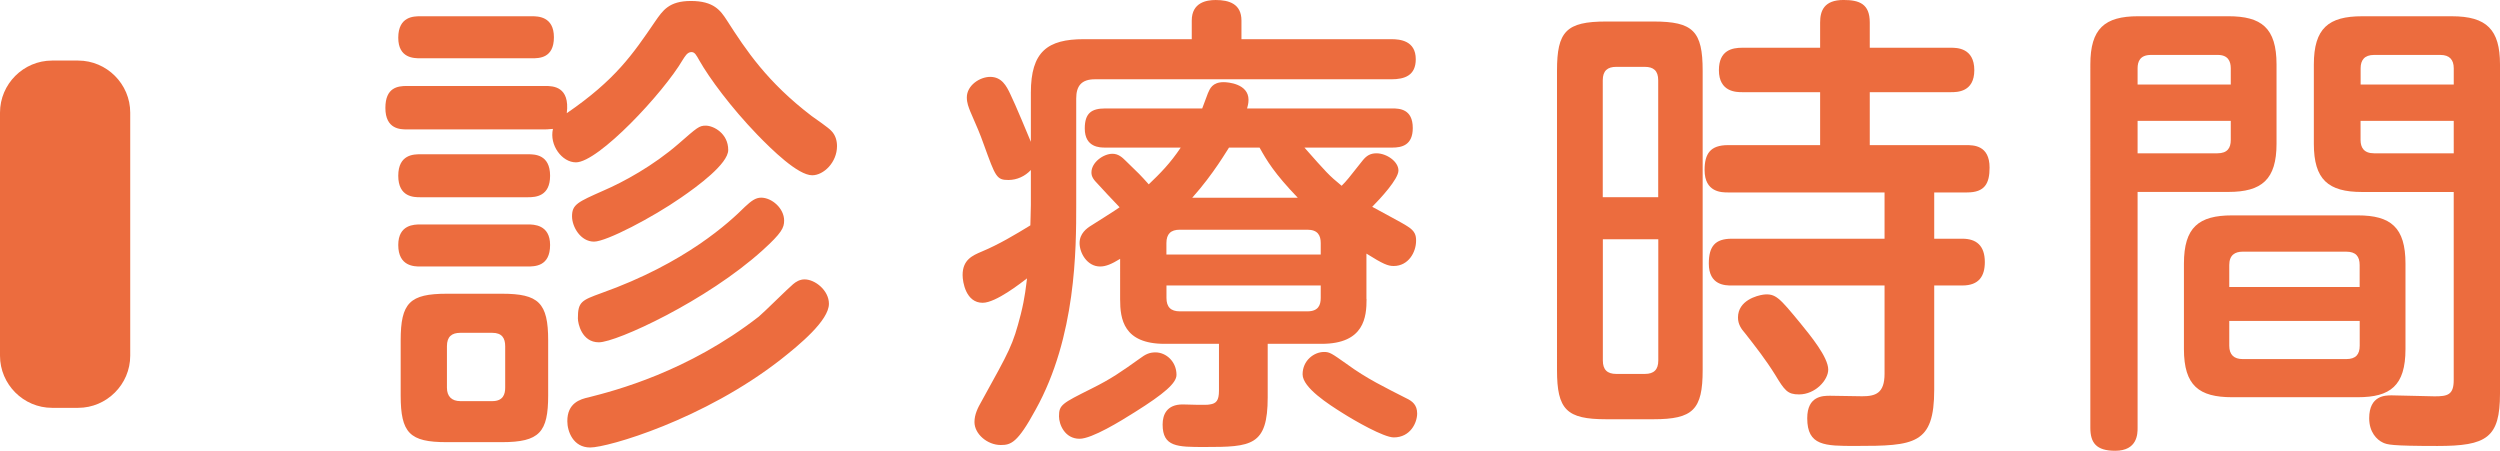
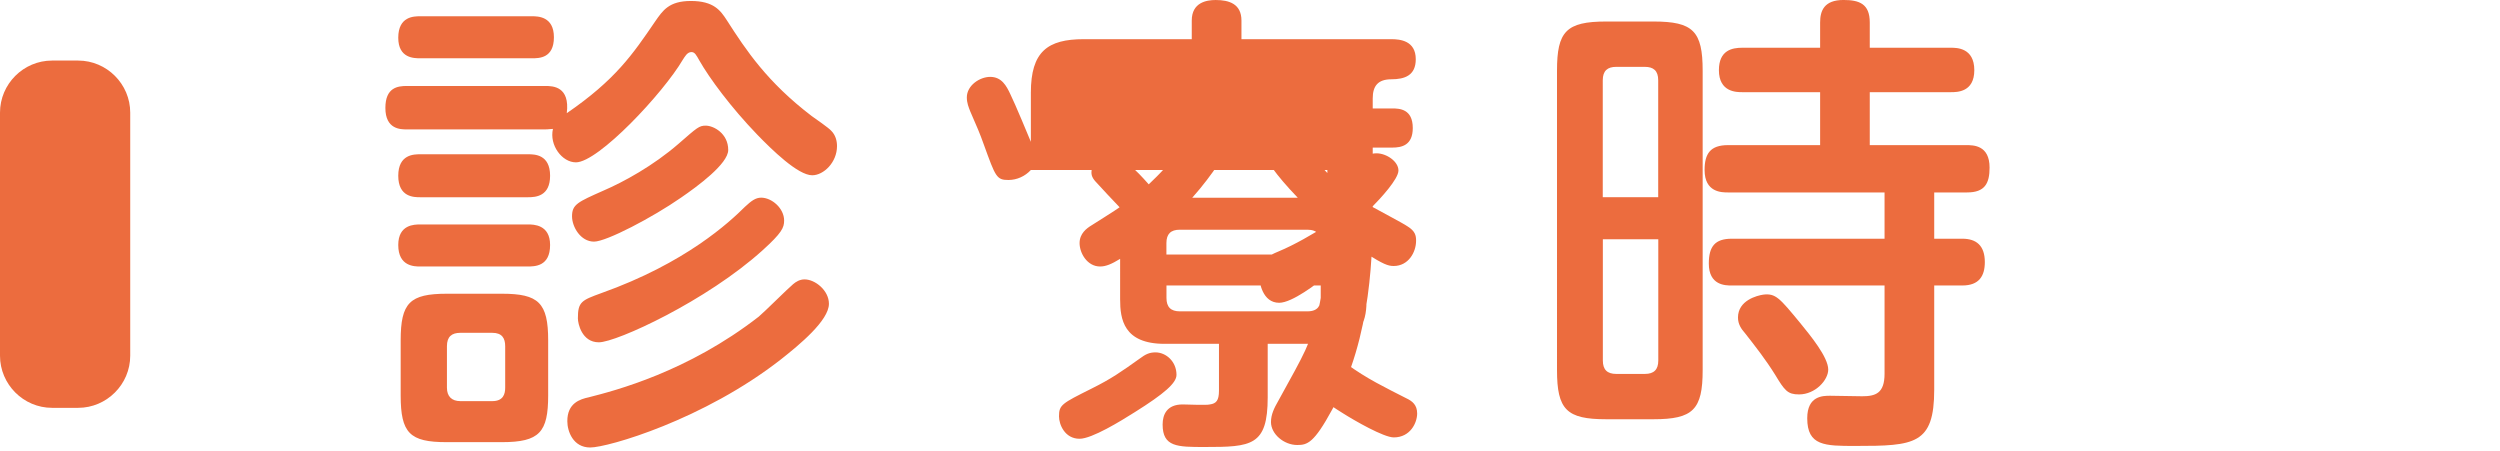
<svg xmlns="http://www.w3.org/2000/svg" version="1.1" id="レイヤー_1" x="0px" y="0px" width="172.797px" height="31.156px" viewBox="-57.438 -10.369 172.797 31.156" enable-background="new -57.438 -10.369 172.797 31.156" xml:space="preserve">
  <g>
    <g>
      <path fill="#EC6C3E" d="M-29.317-1.425c-0.432,0-1.484,0-1.484-1.484c0-1.418,0.857-1.518,1.484-1.518h9.57    c0.527,0,1.713,0.031,1.484,1.881c3.365-2.311,4.553-4.061,6.105-6.336c0.529-0.76,0.953-1.42,2.475-1.42    c1.582,0,2.045,0.66,2.475,1.32c1.354,2.113,2.805,4.291,5.873,6.633c0.232,0.166,1.189,0.824,1.355,1.023    c0.297,0.297,0.395,0.693,0.395,1.055c0,1.123-0.922,2.016-1.715,2.016c-0.99,0-2.805-1.783-3.797-2.807    c-1.814-1.881-3.303-3.895-3.996-5.115c-0.223-0.395-0.322-0.594-0.555-0.594c-0.295,0-0.461,0.33-0.594,0.527    c-1.352,2.311-5.84,7.096-7.391,7.096c-0.957,0-1.848-1.189-1.586-2.311c-0.197,0-0.297,0.033-0.527,0.033H-29.317z     M-28.393-6.341c-0.428,0-1.518,0-1.518-1.42c0-1.484,1.09-1.484,1.518-1.484h7.723c0.395,0,1.518,0,1.518,1.451    c0,1.453-1.023,1.453-1.518,1.453H-28.393z M-28.393,3.264c-0.428,0-1.518,0-1.518-1.484c0-1.486,1.09-1.486,1.518-1.486h7.459    c0.432,0,1.518,0,1.518,1.486c0,1.418-0.99,1.484-1.518,1.484H-28.393z M-28.393,8.051c-0.396,0-1.518,0-1.518-1.486    c0-1.42,1.121-1.42,1.518-1.42h7.459c0.363,0,1.518,0,1.518,1.42c0,1.486-1.057,1.486-1.582,1.486H-28.393z M-19.549,16.958    c0,2.545-0.592,3.234-3.197,3.234h-3.83c-2.543,0-3.168-0.627-3.168-3.234v-3.795c0-2.604,0.625-3.23,3.199-3.23h3.799    c2.541,0,3.197,0.627,3.197,3.23V16.958z M-22.52,13.559c0-0.562-0.227-0.924-0.891-0.924h-2.209    c-0.594,0-0.926,0.266-0.926,0.924v2.871c0,0.596,0.33,0.926,0.926,0.926h2.209c0.76,0,0.891-0.492,0.891-0.926V13.559z     M-16.745,17.092c1.812-0.461,6.832-1.752,11.75-5.574c0.398-0.332,2.016-1.949,2.379-2.248c0.193-0.164,0.457-0.328,0.789-0.328    c0.727,0,1.684,0.762,1.684,1.686c0,1.156-2.045,2.838-3.299,3.828c-5.346,4.189-11.982,6.105-13.201,6.105    c-1.188,0-1.582-1.125-1.582-1.816C-18.229,17.485-17.338,17.221-16.745,17.092z M-10.374,3.297    c-1.947,1.354-5.15,3.035-6.008,3.035c-0.926,0-1.518-1.021-1.518-1.748c0-0.824,0.396-0.99,2.178-1.781    c1.387-0.596,3.436-1.717,5.184-3.234c1.289-1.123,1.42-1.254,1.881-1.254c0.529,0,1.553,0.527,1.553,1.684    C-7.108,0.954-9.221,2.506-10.374,3.297z M-15.881,9.893c5.84-2.076,8.875-4.916,9.936-5.971c0.428-0.396,0.725-0.629,1.119-0.629    c0.727,0,1.586,0.727,1.586,1.584c0,0.496-0.168,0.857-1.484,2.049c-3.865,3.498-10.102,6.365-11.322,6.365    c-1.189,0-1.449-1.32-1.449-1.648C-17.499,10.489-17.239,10.389-15.881,9.893z" />
-       <path fill="#EC6C3E" d="M13.814,1.381c-0.396,0.428-0.957,0.691-1.555,0.691c-0.82,0-0.891-0.23-1.682-2.41    c-0.33-0.924-0.432-1.121-0.957-2.342c-0.1-0.264-0.232-0.561-0.232-0.957c0-0.826,0.891-1.418,1.617-1.418    c0.795,0,1.123,0.627,1.387,1.188c0.301,0.594,1.354,3.135,1.422,3.301v-3.4c0-2.838,1.154-3.695,3.662-3.695h7.459v-1.287    c0-1.254,1.025-1.42,1.652-1.42c0.926,0,1.783,0.266,1.783,1.42v1.287H38.73c0.598,0,1.688,0.1,1.688,1.385    c0,1.123-0.76,1.387-1.688,1.387H18.236c-0.924,0-1.287,0.463-1.287,1.32v7.357c0,3.039,0,9.113-2.807,14.16    c-1.254,2.312-1.715,2.441-2.41,2.441c-0.924,0-1.816-0.76-1.816-1.586c0-0.527,0.232-0.99,0.496-1.447    c1.947-3.533,2.148-3.83,2.707-6.012c0.299-1.186,0.361-1.98,0.43-2.473c-0.398,0.299-2.146,1.688-3.068,1.688    c-1.154,0-1.385-1.424-1.385-1.92c0-1.057,0.689-1.35,1.316-1.617c1.188-0.494,2.344-1.188,3.367-1.814    c0-0.23,0.035-1.021,0.035-1.42V1.381z M21.009,18.112c-0.992,0.627-2.973,1.846-3.828,1.846c-1.023,0-1.422-0.99-1.422-1.549    c0-0.795,0.197-0.891,2.242-1.914c1.391-0.691,2.082-1.184,3.336-2.078c0.398-0.297,0.664-0.43,1.09-0.43    c0.727,0,1.453,0.627,1.453,1.553C23.88,16.102,23.054,16.829,21.009,18.112z M37.017,10.292c0,1.223-0.137,3.104-3.104,3.104    h-3.729v3.697c0,3.363-1.125,3.434-4.359,3.434c-1.881,0-2.904,0-2.904-1.553c0-0.691,0.297-1.389,1.387-1.389    c0.299,0,1.652,0.066,1.881,0c0.434-0.062,0.627-0.264,0.627-0.953v-3.236h-3.762c-2.838,0-3.07-1.717-3.07-3.07V7.522    c-0.59,0.363-0.988,0.529-1.385,0.529c-0.891,0-1.418-0.926-1.418-1.619c0-0.66,0.492-1.023,0.82-1.221    c0.301-0.197,1.688-1.057,1.947-1.254c-0.297-0.33-0.428-0.43-1.484-1.584c-0.326-0.332-0.463-0.529-0.463-0.824    c0-0.695,0.826-1.289,1.453-1.289c0.395,0,0.664,0.232,0.926,0.496c0.891,0.857,1.023,0.99,1.582,1.617    c0.795-0.76,1.484-1.451,2.211-2.541h-5.215c-0.363,0-1.418,0-1.418-1.32c0-1.057,0.459-1.385,1.418-1.385h6.699    c0.066-0.166,0.33-0.893,0.396-1.057c0.133-0.299,0.299-0.76,1.088-0.76c0.266,0,1.717,0.098,1.717,1.221    c0,0.266-0.066,0.463-0.1,0.596h10.035c0.496,0,1.418,0.031,1.418,1.352c0,1.188-0.756,1.354-1.418,1.354h-6.07    c1.518,1.717,1.684,1.914,2.572,2.639c0.363-0.363,0.459-0.494,1.451-1.748c0.266-0.33,0.529-0.496,0.957-0.496    c0.691,0,1.518,0.561,1.518,1.189c0,0.594-1.254,1.945-1.814,2.508c0.396,0.23,2.113,1.123,2.441,1.352    c0.531,0.33,0.592,0.629,0.592,0.992c0,0.793-0.527,1.748-1.549,1.748c-0.398,0-0.727-0.131-1.883-0.857v3.133H37.017z     M23.187,7.225h10.662V6.432c0-0.527-0.199-0.924-0.926-0.924h-8.814c-0.627,0-0.926,0.297-0.926,0.924v0.793H23.187z     M23.187,9.364v0.861c0,0.627,0.299,0.926,0.926,0.926h8.814c0.758,0,0.922-0.434,0.922-0.926V9.364H23.187z M32.261,3.297    c-1.617-1.684-2.145-2.574-2.639-3.465h-2.113c-0.1,0.131-1.059,1.814-2.541,3.465H32.261z M34.078,13.958    c0.398,0,0.527,0.1,1.553,0.822c1.389,1.023,2.707,1.65,4.129,2.377c0.424,0.199,0.754,0.463,0.754,1.055    c0,0.627-0.461,1.652-1.617,1.652c-0.693,0-2.703-1.154-3.535-1.682c-0.953-0.598-2.766-1.752-2.766-2.676    C32.595,14.549,33.384,13.958,34.078,13.958z" />
+       <path fill="#EC6C3E" d="M13.814,1.381c-0.396,0.428-0.957,0.691-1.555,0.691c-0.82,0-0.891-0.23-1.682-2.41    c-0.33-0.924-0.432-1.121-0.957-2.342c-0.1-0.264-0.232-0.561-0.232-0.957c0-0.826,0.891-1.418,1.617-1.418    c0.795,0,1.123,0.627,1.387,1.188c0.301,0.594,1.354,3.135,1.422,3.301v-3.4c0-2.838,1.154-3.695,3.662-3.695h7.459v-1.287    c0-1.254,1.025-1.42,1.652-1.42c0.926,0,1.783,0.266,1.783,1.42v1.287H38.73c0.598,0,1.688,0.1,1.688,1.385    c0,1.123-0.76,1.387-1.688,1.387c-0.924,0-1.287,0.463-1.287,1.32v7.357c0,3.039,0,9.113-2.807,14.16    c-1.254,2.312-1.715,2.441-2.41,2.441c-0.924,0-1.816-0.76-1.816-1.586c0-0.527,0.232-0.99,0.496-1.447    c1.947-3.533,2.148-3.83,2.707-6.012c0.299-1.186,0.361-1.98,0.43-2.473c-0.398,0.299-2.146,1.688-3.068,1.688    c-1.154,0-1.385-1.424-1.385-1.92c0-1.057,0.689-1.35,1.316-1.617c1.188-0.494,2.344-1.188,3.367-1.814    c0-0.23,0.035-1.021,0.035-1.42V1.381z M21.009,18.112c-0.992,0.627-2.973,1.846-3.828,1.846c-1.023,0-1.422-0.99-1.422-1.549    c0-0.795,0.197-0.891,2.242-1.914c1.391-0.691,2.082-1.184,3.336-2.078c0.398-0.297,0.664-0.43,1.09-0.43    c0.727,0,1.453,0.627,1.453,1.553C23.88,16.102,23.054,16.829,21.009,18.112z M37.017,10.292c0,1.223-0.137,3.104-3.104,3.104    h-3.729v3.697c0,3.363-1.125,3.434-4.359,3.434c-1.881,0-2.904,0-2.904-1.553c0-0.691,0.297-1.389,1.387-1.389    c0.299,0,1.652,0.066,1.881,0c0.434-0.062,0.627-0.264,0.627-0.953v-3.236h-3.762c-2.838,0-3.07-1.717-3.07-3.07V7.522    c-0.59,0.363-0.988,0.529-1.385,0.529c-0.891,0-1.418-0.926-1.418-1.619c0-0.66,0.492-1.023,0.82-1.221    c0.301-0.197,1.688-1.057,1.947-1.254c-0.297-0.33-0.428-0.43-1.484-1.584c-0.326-0.332-0.463-0.529-0.463-0.824    c0-0.695,0.826-1.289,1.453-1.289c0.395,0,0.664,0.232,0.926,0.496c0.891,0.857,1.023,0.99,1.582,1.617    c0.795-0.76,1.484-1.451,2.211-2.541h-5.215c-0.363,0-1.418,0-1.418-1.32c0-1.057,0.459-1.385,1.418-1.385h6.699    c0.066-0.166,0.33-0.893,0.396-1.057c0.133-0.299,0.299-0.76,1.088-0.76c0.266,0,1.717,0.098,1.717,1.221    c0,0.266-0.066,0.463-0.1,0.596h10.035c0.496,0,1.418,0.031,1.418,1.352c0,1.188-0.756,1.354-1.418,1.354h-6.07    c1.518,1.717,1.684,1.914,2.572,2.639c0.363-0.363,0.459-0.494,1.451-1.748c0.266-0.33,0.529-0.496,0.957-0.496    c0.691,0,1.518,0.561,1.518,1.189c0,0.594-1.254,1.945-1.814,2.508c0.396,0.23,2.113,1.123,2.441,1.352    c0.531,0.33,0.592,0.629,0.592,0.992c0,0.793-0.527,1.748-1.549,1.748c-0.398,0-0.727-0.131-1.883-0.857v3.133H37.017z     M23.187,7.225h10.662V6.432c0-0.527-0.199-0.924-0.926-0.924h-8.814c-0.627,0-0.926,0.297-0.926,0.924v0.793H23.187z     M23.187,9.364v0.861c0,0.627,0.299,0.926,0.926,0.926h8.814c0.758,0,0.922-0.434,0.922-0.926V9.364H23.187z M32.261,3.297    c-1.617-1.684-2.145-2.574-2.639-3.465h-2.113c-0.1,0.131-1.059,1.814-2.541,3.465H32.261z M34.078,13.958    c0.398,0,0.527,0.1,1.553,0.822c1.389,1.023,2.707,1.65,4.129,2.377c0.424,0.199,0.754,0.463,0.754,1.055    c0,0.627-0.461,1.652-1.617,1.652c-0.693,0-2.703-1.154-3.535-1.682c-0.953-0.598-2.766-1.752-2.766-2.676    C32.595,14.549,33.384,13.958,34.078,13.958z" />
      <path fill="#EC6C3E" d="M60.248,15.211c0,2.736-0.664,3.398-3.4,3.398h-3.27c-2.736,0-3.398-0.662-3.398-3.398V-5.484    c0-2.705,0.627-3.398,3.398-3.398h3.27c2.736,0,3.4,0.658,3.4,3.398V15.211z M57.175,3.264v-8.088c0-0.66-0.328-0.924-0.924-0.924    h-1.98c-0.594,0-0.928,0.264-0.928,0.924V3.26h3.832V3.264z M57.175,6.167h-3.826v8.383c0,0.627,0.299,0.926,0.926,0.926h1.98    c0.627,0,0.926-0.299,0.926-0.926V6.167H57.175z M62.259,9.364c-0.432,0-1.586,0-1.586-1.518c0-1.188,0.434-1.715,1.586-1.715    H72.82V2.932H61.998c-0.434,0-1.617,0-1.617-1.551c0-1.123,0.395-1.719,1.617-1.719h6.369v-3.66h-5.379    c-0.398,0-1.617,0-1.617-1.52c0-1.387,0.924-1.551,1.617-1.551h5.379v-1.748c0-0.793,0.264-1.553,1.617-1.553    c1.09,0,1.814,0.266,1.814,1.553v1.748h5.609c0.398,0,1.617,0,1.617,1.551c0,1.52-1.189,1.52-1.617,1.52h-5.609v3.66h6.664    c0.498,0,1.617,0,1.617,1.553c0,1.09-0.324,1.717-1.551,1.717h-2.275v3.199h1.945c0.955,0,1.553,0.463,1.553,1.617    c0,0.959-0.398,1.615-1.553,1.615h-1.945v7.195c0,3.797-1.354,3.896-5.443,3.896c-2.115,0-3.334,0-3.334-1.916    c0-1.553,1.09-1.553,1.582-1.553c0.363,0,2.016,0.035,2.209,0.035c0.926,0,1.553-0.199,1.553-1.553V9.364H62.259z M66.978,11.942    c0.727,0.891,1.949,2.379,1.949,3.234c0,0.727-0.895,1.717-2.016,1.717c-0.793,0-0.992-0.264-1.65-1.354    c-0.662-1.061-1.354-1.945-2.08-2.871c-0.264-0.299-0.492-0.627-0.492-1.09c0-1.186,1.318-1.518,1.746-1.582    C65.294,9.893,65.56,10.225,66.978,11.942z" />
-       <path fill="#EC6C3E" d="M90.31,19.202c0,0.398,0,1.586-1.551,1.586c-1.32,0-1.715-0.566-1.715-1.586V-5.914    c0-2.475,0.988-3.332,3.301-3.332h6.24c2.273,0,3.328,0.793,3.328,3.332v5.479c0,2.475-1.021,3.332-3.328,3.332H90.31V19.202z     M96.75-4.527V-5.65c0-0.494-0.199-0.922-0.891-0.922h-4.623c-0.762,0-0.926,0.461-0.926,0.922v1.123H96.75z M90.31-2.017v2.244    h5.514c0.691,0,0.926-0.363,0.926-0.922v-1.322H90.31z M108.826,13.758c0,2.543-1.055,3.328-3.299,3.328h-8.684    c-2.279,0-3.33-0.791-3.33-3.328V7.852c0-2.51,1.021-3.334,3.33-3.334h8.684c2.279,0,3.299,0.824,3.299,3.334V13.758z     M96.646,9.469h9.012V7.952c0-0.598-0.262-0.926-0.928-0.926h-7.154c-0.533,0-0.93,0.23-0.93,0.926V9.469z M96.646,11.813v1.713    c0,0.629,0.332,0.924,0.93,0.924h7.16c0.662,0,0.926-0.328,0.926-0.924v-1.713H96.646z M105.826,2.901    c-2.344,0-3.334-0.859-3.334-3.332v-5.482c0-2.508,1.021-3.332,3.334-3.332h6.203c2.41,0,3.33,0.924,3.33,3.332v22.742    c0,3.068-0.926,3.627-4.322,3.627c-3.266,0-3.465-0.1-3.762-0.229c-0.43-0.197-0.957-0.725-0.957-1.686    c0-1.584,1.125-1.584,1.553-1.584c0.463,0,2.543,0.068,2.971,0.068c0.891,0,1.318-0.098,1.318-1.123V2.901H105.826z     M105.726-4.527h6.436V-5.65c0-0.594-0.295-0.922-0.922-0.922h-4.588c-0.662,0-0.926,0.361-0.926,0.922V-4.527z M112.16-2.017    h-6.439v1.322c0,0.527,0.234,0.922,0.93,0.922h5.51V-2.017z" />
    </g>
    <path fill="#EC6C3E" d="M-53.838-6.183h1.799c1.98,0,3.602,1.621,3.602,3.6v16.799c0,1.98-1.621,3.604-3.602,3.604h-1.799   c-1.98,0-3.6-1.623-3.6-3.604V-2.583C-57.438-4.562-55.819-6.183-53.838-6.183z" />
  </g>
</svg>